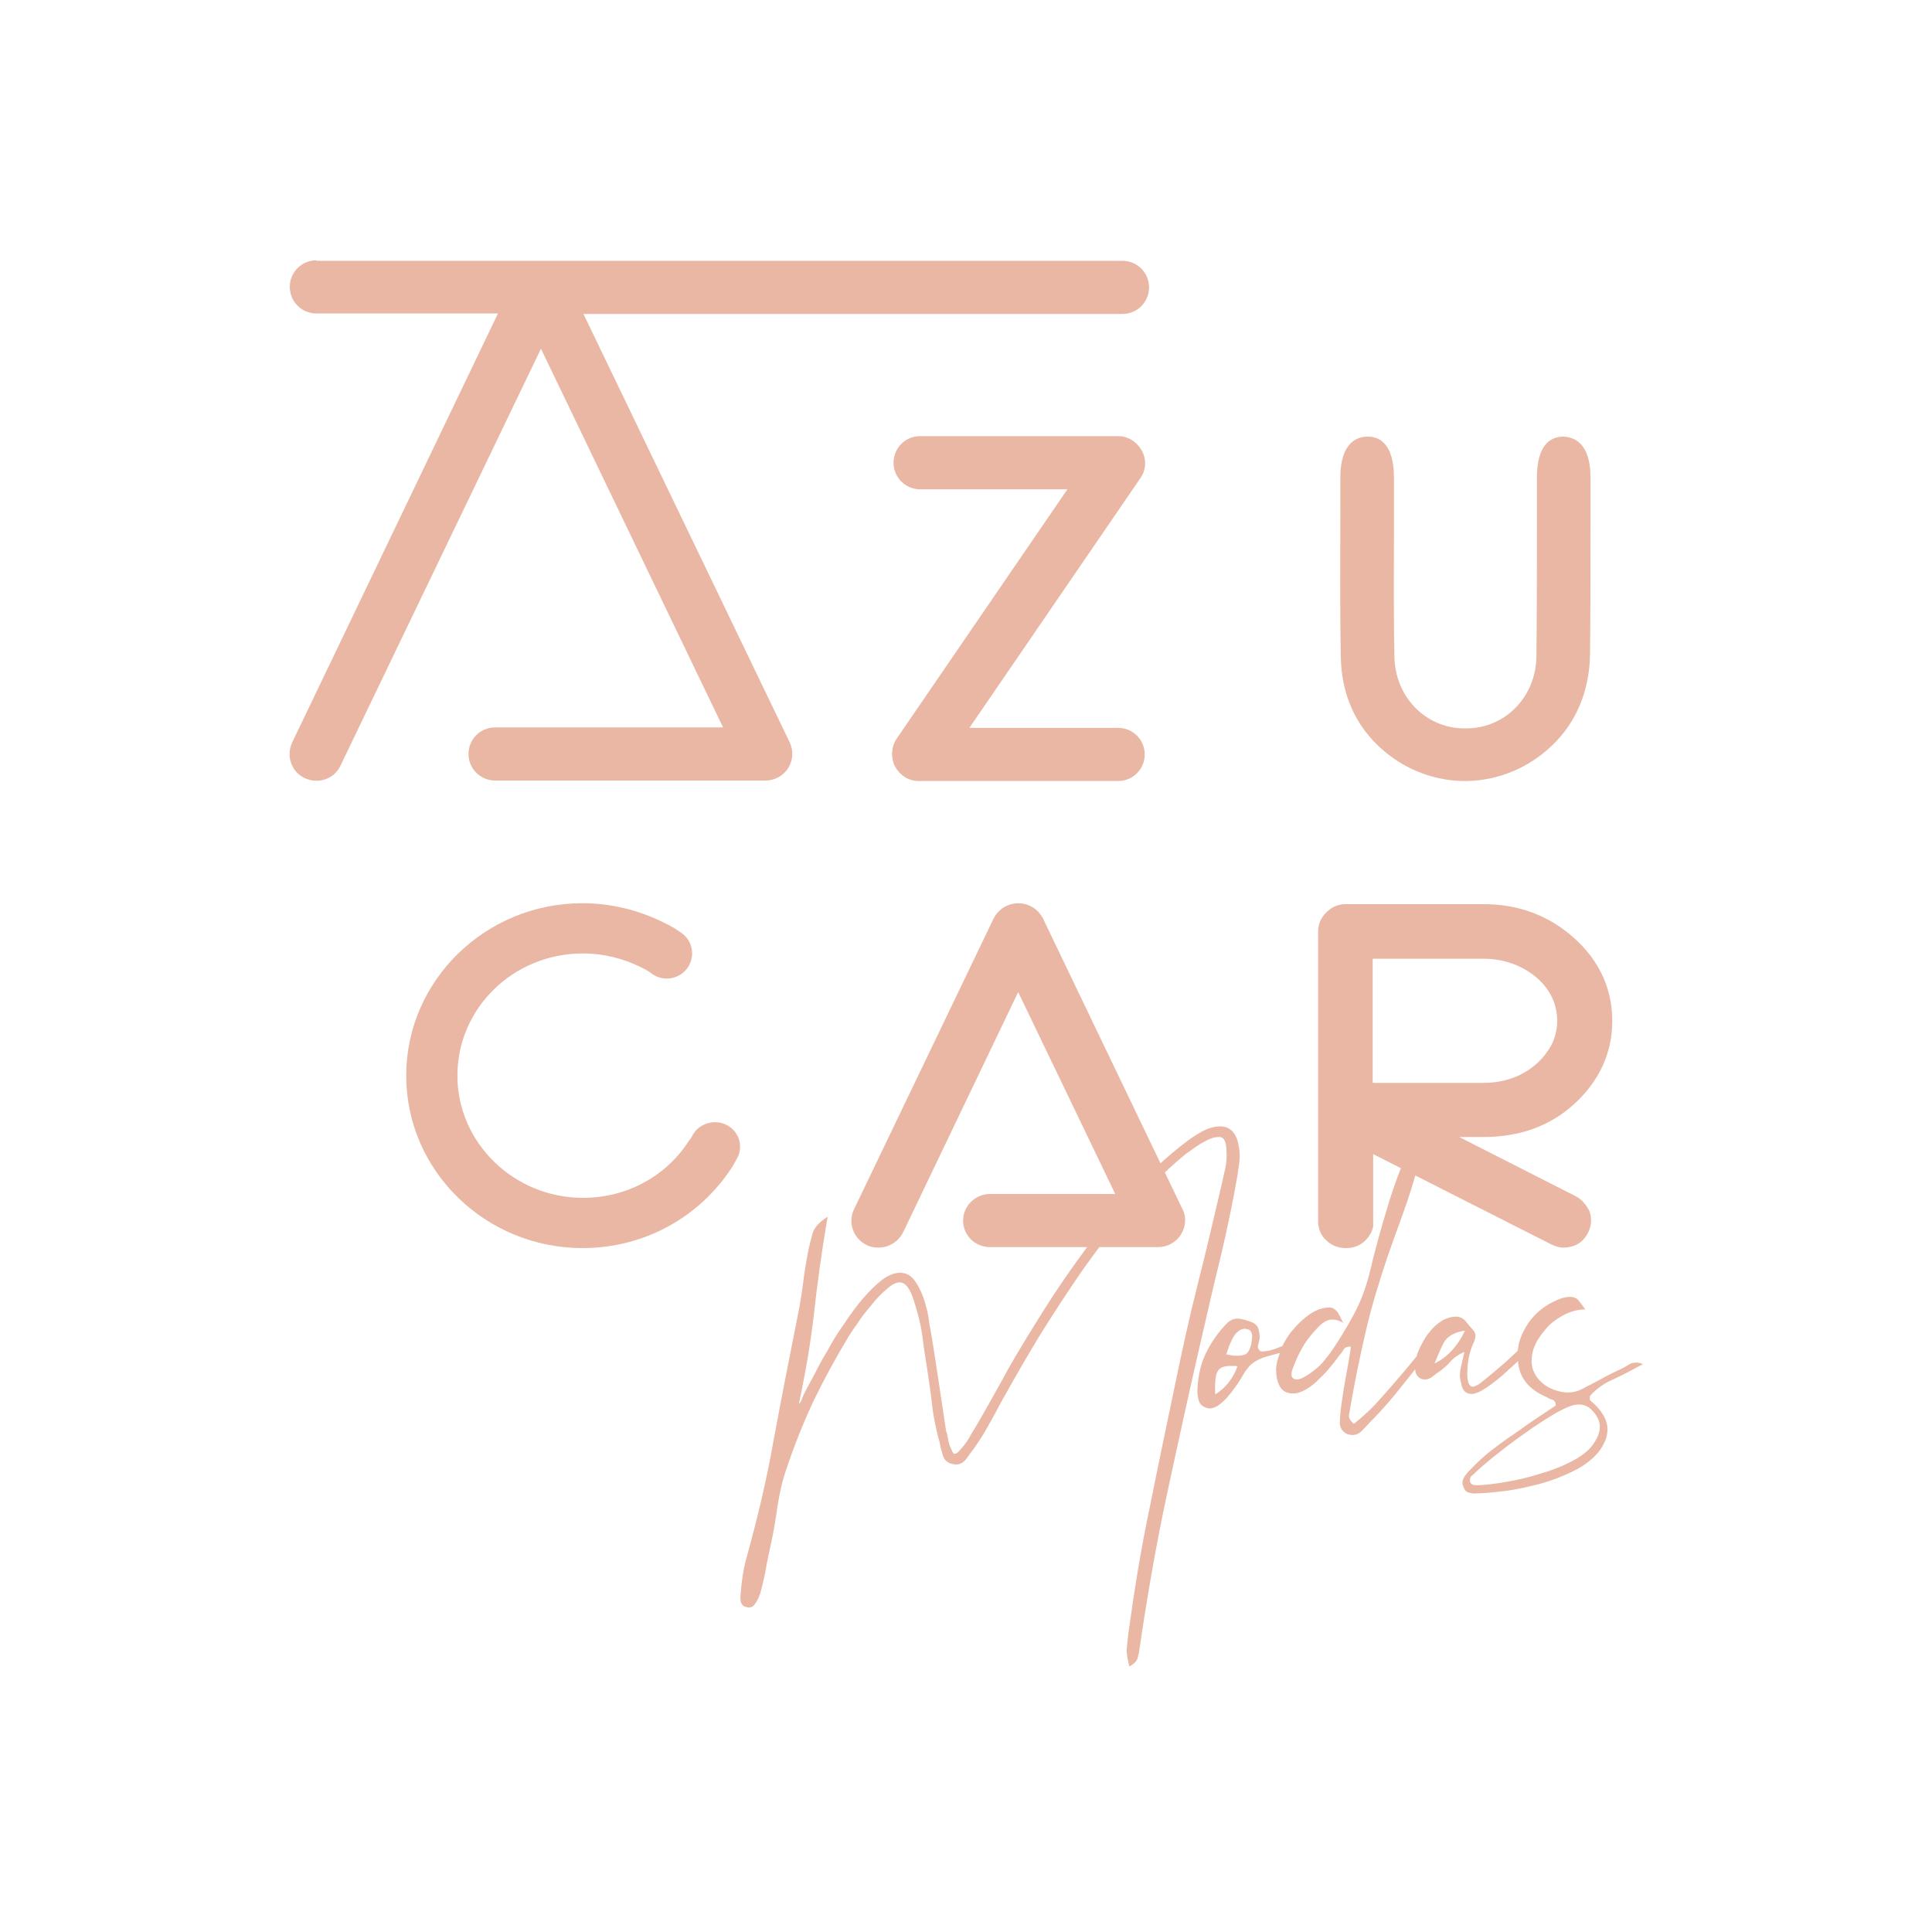
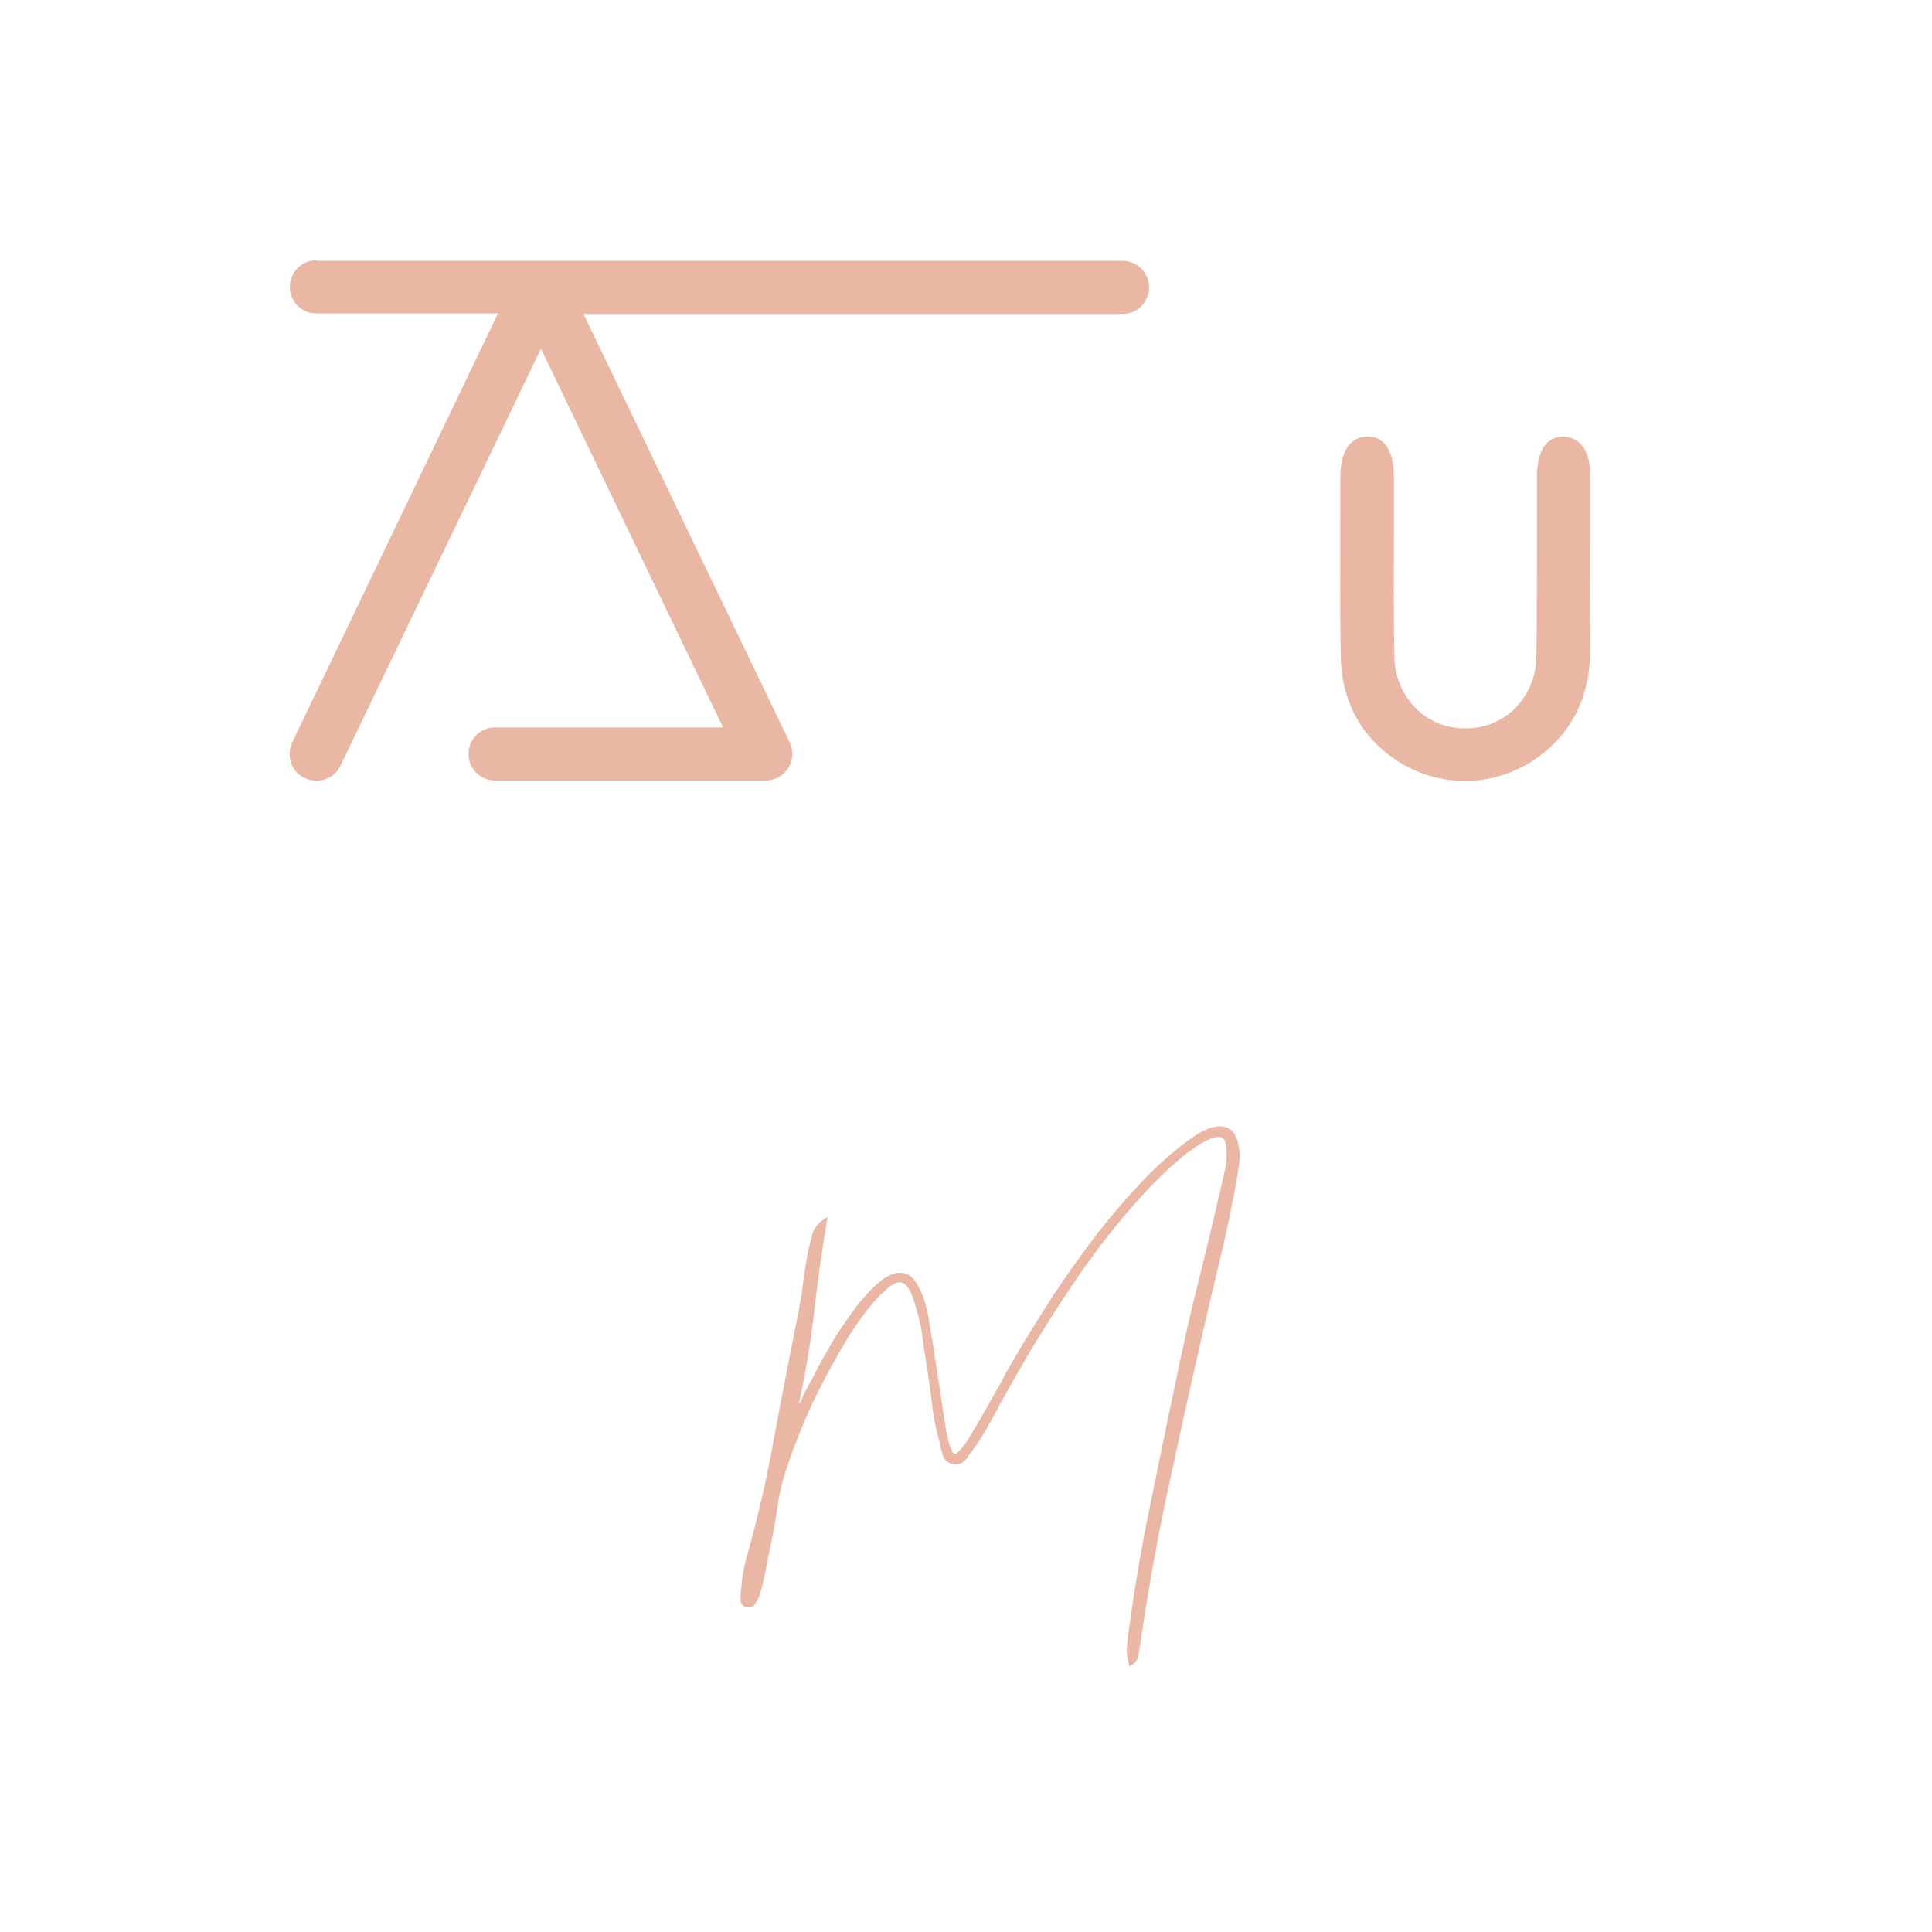
<svg xmlns="http://www.w3.org/2000/svg" version="1.1" id="Capa_1" x="0px" y="0px" viewBox="0 0 400 400" style="enable-background:new 0 0 400 400;" xml:space="preserve">
  <style type="text/css">
	.st0{fill:#E9B7A3;}
</style>
  <g>
-     <path class="st0" d="M150.6,233c-2.5-1.4-5.8-0.5-7.2,2c-0.2,0.4-0.4,0.8-0.7,1.1c-4.8,7.5-13,11.9-22,11.9   c-14.3,0-26-11.4-26-25.3c0-14,11.6-25.3,26-25.3c4.2,0,8.2,1,11.9,2.8c0.9,0.4,1.7,0.9,2.5,1.5c2.4,1.6,5.7,1,7.3-1.4   c1.6-2.4,1-5.6-1.4-7.2c-1.1-0.8-2.3-1.5-3.6-2.1c-5.2-2.6-11-4-16.8-4c-20.1,0-36.5,16-36.5,35.7s16.4,35.7,36.5,35.7   c12.7,0,24.2-6.3,31-16.8c0.3-0.5,0.6-1,0.9-1.6C154,237.5,153.1,234.4,150.6,233" />
-     <path class="st0" d="M326.1,247.6L326.1,247.6l-24-12.2l5.1,0c7.3,0,13.7-2.2,18.8-6.9c5.1-4.7,7.8-10.5,7.8-17.1   c0-6.6-2.6-12.4-7.8-17.1c-5.2-4.7-11.5-7.1-18.8-7.1h-28.6c-1.6,0-2.9,0.6-4,1.7c-1.1,1.1-1.7,2.4-1.7,4v59.9c0,0.4,0,0.8,0.1,1.1   c0.2,1.1,0.7,2.1,1.6,2.9c1.1,1.1,2.5,1.6,4.1,1.6c1.6,0,2.9-0.5,4-1.6c0.8-0.8,1.4-1.8,1.6-2.9V239l0.1,0l36.7,18.6   c0.8,0.4,1.7,0.7,2.5,0.7c2.4,0,4.1-1,5.2-3.1c0.7-1.4,0.8-2.9,0.3-4.4C328.4,249.4,327.5,248.3,326.1,247.6 M284.2,224.2v-25.7h23   c4.1,0,7.7,1.3,10.7,3.7c3,2.5,4.5,5.6,4.5,9.2c0,2.3-0.7,4.5-2.1,6.4c-1.4,2-3.2,3.5-5.5,4.7c-2.3,1.1-4.8,1.7-7.6,1.7H284.2z" />
-     <path class="st0" d="M216.1,190.5c-0.1-0.3-0.3-0.6-0.5-0.9c-1.6-2.5-4.9-3.3-7.5-1.9c-1.1,0.6-1.9,1.5-2.4,2.5   c-0.8,1.7-28.6,59.6-28.9,60.2c-1.3,2.8-0.1,6.1,2.7,7.4c0.8,0.4,1.6,0.5,2.4,0.5c2.1,0,4.1-1.2,5.1-3.2l23.8-49.7l20.1,41.8H205   c-3.1,0-5.6,2.5-5.6,5.5c0,3.1,2.5,5.5,5.6,5.5h34.8c1.9,0,3.7-1,4.7-2.6c1-1.6,1.2-3.6,0.3-5.3L216.1,190.5z" />
-     <path class="st0" d="M185.3,158.7c1,1.8,2.8,3,4.9,3h41.3c3.1,0,5.5-2.5,5.5-5.5c0-3.1-2.5-5.5-5.5-5.5h-30.8L236.1,99   c1.2-1.7,1.3-3.9,0.3-5.7c-1-1.8-2.8-3-4.9-3h-41c-3.1,0-5.5,2.5-5.5,5.5c0,3.1,2.5,5.5,5.5,5.5H221L185.6,153   C184.5,154.7,184.4,156.9,185.3,158.7" />
    <path class="st0" d="M289.4,157.6c4.2,2.7,9.1,4.1,13.9,4.1c4.8,0,9.7-1.4,13.9-4.1c7.7-5,11.8-12.6,12-22.1   c0.1-9.5,0.1-19.2,0.1-28.5c0-3.2,0-4.9,0-8.1c0-7.3-3.5-8.4-5.6-8.5c-1.3,0-2.5,0.4-3.4,1.3c-1.4,1.4-2.1,3.8-2.1,7.2   c0,4,0,6.7,0,10.7c0,8.6,0,17.5-0.1,26.3c-0.1,8.4-6.5,14.9-14.5,14.9c-0.1,0-0.1,0-0.2,0c-0.1,0-0.1,0-0.2,0   c-8,0-14.4-6.5-14.5-14.9c-0.2-8.8-0.1-17.7-0.1-26.3c0-4,0-6.7,0-10.7c0-3.4-0.7-5.8-2.1-7.2c-0.9-0.9-2-1.3-3.4-1.3   c-2.1,0-5.6,1.2-5.6,8.5c0,3.2,0,4.9,0,8.1c0,9.3-0.1,19,0.1,28.5C277.6,144.9,281.7,152.6,289.4,157.6" />
    <path class="st0" d="M65.5,53.9c-3.1,0-5.5,2.5-5.5,5.5c0,3.1,2.5,5.5,5.5,5.5h37.6l-42.6,88.8c-1.3,2.8-0.2,6.1,2.6,7.4   c2.8,1.3,6.1,0.2,7.4-2.6L112,72.2l37.7,78.4h-47.2c-3.1,0-5.5,2.5-5.5,5.5c0,3.1,2.5,5.5,5.5,5.5h56c1.9,0,3.7-1,4.7-2.6   c1-1.6,1.1-3.6,0.3-5.3L120.8,65h111.6c3.1,0,5.5-2.5,5.5-5.5c0-3.1-2.5-5.5-5.5-5.5H65.5z" />
    <path class="st0" d="M252.7,260.3c1.3-5.5,2.5-11.2,3.5-16.9c0.1-1,0.3-1.9,0.4-2.9c0.1-1,0.1-2-0.1-3c-0.4-2.8-1.7-4.3-3.9-4.3   c-1.2,0-2.5,0.4-3.8,1.1c-1.2,0.7-2.3,1.4-3.2,2.1c-3.7,2.8-7.3,6.1-10.7,9.9c-3.5,3.8-6.8,7.8-9.9,12c-3.1,4.2-6.1,8.5-8.8,12.8   c-2.7,4.3-5.3,8.5-7.5,12.4c-1.2,2.2-2.4,4.4-3.6,6.5c-1.2,2.1-2.4,4.3-3.7,6.4c-0.1,0.2-0.4,0.6-0.7,1.2c-0.3,0.5-0.6,1-1,1.5   c-0.4,0.5-0.8,1-1.2,1.4c-0.3,0.3-0.6,0.5-0.8,0.5c-0.1,0-0.3,0-0.5-0.4c-0.2-0.4-0.4-0.9-0.6-1.4c-0.2-0.6-0.3-1.1-0.4-1.7   c-0.1-0.6-0.2-1-0.3-1.1c-0.6-3.8-1.1-7.5-1.7-11.3c-0.6-3.7-1.1-7.5-1.8-11.1c-0.1-0.8-0.2-1.7-0.5-2.9c-0.3-1.1-0.6-2.3-1.1-3.4   c-0.5-1.1-1-2.1-1.7-2.9c-1.5-1.8-4-1.7-6.5,0.2c-1.3,1-2.6,2.3-3.9,3.8c-1.3,1.5-2.6,3.3-3.8,5.1c-1.3,1.8-2.5,3.7-3.5,5.6   c-1.1,1.8-2,3.5-2.8,5.1c-0.8,1.5-1.5,2.8-2,3.7c-0.3,0.6-0.5,1.1-0.7,1.7c-0.1,0.2-0.3,0.5-0.5,0.7c1.3-6.2,2.4-12.4,3.1-18.5   c0.7-6.4,1.6-12.9,2.7-19.4l0.2-0.9l-0.8,0.5c-1.2,0.9-2.1,1.9-2.4,3.1c-0.3,1.1-0.6,2.2-0.8,3.2c-0.5,2.5-0.9,5-1.2,7.5   c-0.3,2.5-0.8,5-1.3,7.5c-1.6,8.1-3.2,16.2-4.7,24.3c-1.4,8-3.3,16.1-5.5,24c-0.8,2.7-1.2,5.6-1.4,8.6c0,0.4,0,0.7,0.1,1.1   c0.1,0.3,0.3,0.8,1,1l0.2,0c0.1,0.1,0.3,0.1,0.5,0.1c0.3,0,0.8-0.1,1.2-0.7c0.3-0.4,0.5-0.8,0.7-1.2c0.2-0.5,0.4-0.9,0.5-1.4   c0.1-0.5,0.2-0.8,0.3-1.1c0.3-1.4,0.7-2.9,0.9-4.4c0.3-1.4,0.6-2.9,0.9-4.3c0.6-2.6,1-5.3,1.4-8c0.4-2.6,1-5.3,1.9-7.8   c1.6-4.8,3.5-9.5,5.6-14c2.2-4.5,4.6-8.9,7.2-13.2c0.4-0.6,1-1.6,1.9-2.8c0.8-1.3,1.8-2.5,2.9-3.8c1-1.3,2.1-2.4,3.2-3.3   c1-0.9,1.9-1.3,2.6-1.3c1.2,0,2.2,1.4,3,4.1c0.7,2.2,1.3,4.4,1.6,6.6c0.3,2.2,0.6,4.5,1,6.8c0.4,2.6,0.8,5.3,1.1,8   c0.3,2.7,0.9,5.3,1.6,7.9c0.1,0.8,0.4,1.6,0.6,2.4c0.3,1,1,1.6,2,1.8l0.1,0c0.1,0,0.1,0,0.1,0c0.1,0.1,0.3,0.1,0.5,0.1   c0.9,0,1.6-0.4,2.2-1.2c0.5-0.7,0.9-1.3,1.4-1.9c1.2-1.7,2.3-3.4,3.2-5.1c1-1.7,1.9-3.5,2.9-5.3c2.3-4.1,4.8-8.5,7.6-13.1   c2.8-4.5,5.8-9.1,8.9-13.6c3.1-4.4,6.5-8.8,10-12.8c3.5-4.1,7.1-7.7,10.7-10.7c0.4-0.3,0.9-0.8,1.6-1.2c0.6-0.5,1.3-0.9,2-1.4   c0.7-0.4,1.4-0.8,2.1-1.1c0.7-0.3,1.3-0.4,1.9-0.4c0.3,0,1.4,0,1.5,2.4c0.1,1.3,0.1,2.7-0.2,4c-0.3,1.3-0.6,2.7-0.9,4   c-1.6,6.9-3.2,13.7-4.9,20.4c-1.7,6.7-3.2,13.6-4.6,20.4c-1.8,8.6-3.6,17.2-5.3,25.7c-1.8,8.5-3.2,17.2-4.4,26   c-0.1,1-0.2,2-0.3,2.9c-0.1,1,0.1,2.1,0.4,3.3l0.1,0.5l0.4-0.2c0.7-0.4,1.1-0.9,1.3-1.4c0.1-0.4,0.2-0.8,0.3-1.2   c1.6-11,3.5-22.1,5.8-32.8c2.3-10.7,4.7-21.7,7.2-32.5C250,271.6,251.3,266,252.7,260.3" />
-     <path class="st0" d="M334.4,285.4c1.9-0.9,3.8-1.9,5.8-3c-0.3-0.1-0.5-0.1-0.7-0.2c-0.2,0-0.4-0.1-0.6-0.1c-0.6,0-1.2,0.1-1.6,0.4   c-0.4,0.2-0.8,0.5-1.2,0.7c-1.5,0.7-3,1.4-4.4,2.2c-1.4,0.8-2.9,1.5-4.4,2.3c-0.8,0.4-1.7,0.6-2.7,0.6c-0.9,0-1.8-0.2-2.7-0.5   c-0.9-0.3-1.8-0.8-2.5-1.4c-0.7-0.6-1.3-1.3-1.7-2.1c-0.4-0.8-0.6-1.6-0.6-2.4c0-1.4,0.3-2.7,1-4c0.7-1.3,1.6-2.4,2.6-3.5   c1.1-1,2.3-1.8,3.6-2.4c1.3-0.6,2.6-0.9,3.9-0.9c-0.6-0.9-1.1-1.5-1.5-2c-0.4-0.4-1-0.6-1.6-0.6c-0.6,0-1.3,0.1-2.1,0.4   c-4.4,1.7-7.2,4.8-8.5,9.1c-0.1,0.6-0.2,1.1-0.3,1.7l-2.7,2.5c-0.9,0.8-1.8,1.5-2.6,2.2c-0.8,0.7-1.7,1.4-2.6,2.1   c-0.6,0.4-1.1,0.6-1.4,0.6c-0.6,0-1-0.7-1.1-2c-0.1-2.5,0.3-4.9,1.2-6.9c0.6-1.2,0.6-2.1,0.1-2.7c-0.5-0.6-1.1-1.2-1.6-1.9   c-0.6-0.7-1.3-1-2-1c-1,0-2,0.3-2.9,0.8c-0.9,0.6-1.7,1.2-2.4,2.1c-0.7,0.8-1.3,1.7-1.8,2.7c-0.5,0.9-0.9,1.8-1.1,2.6   c-0.3,0.4-0.6,0.7-0.9,1.1c-1.2,1.5-2.5,3-3.8,4.5c-1.3,1.5-2.6,3-3.9,4.4c-1.3,1.4-2.8,2.7-4.4,4c-0.8-0.7-1.1-1.3-1-1.9   c0.1-0.6,0.2-1.2,0.3-1.7c0.9-5.3,2-10.5,3.2-15.7c1.2-5.2,2.8-10.3,4.5-15.4c1.1-3.1,2.2-6.2,3.3-9.2c1.1-3.1,2.1-6.2,2.9-9.3   c0.2-0.8,0.4-1.5,0.6-2.2c0.2-0.7,0.3-1.4,0.5-2.2c0.1-0.3,0.2-0.7,0.2-1.1c0-0.4-0.3-0.7-0.7-0.9c-0.1-0.1-0.3-0.1-0.5-0.1   c-0.3,0-0.6,0.1-0.7,0.4c-0.1,0.2-0.3,0.5-0.4,0.8c-2.1,4.3-3.8,8.8-5.2,13.5c-1.4,4.6-2.7,9.3-3.8,14c-0.8,3.1-1.9,6-3.4,8.7   c-1.5,2.7-3.1,5.4-4.9,7.9c-0.3,0.4-0.7,0.9-1.2,1.5c-0.5,0.6-1.1,1.2-1.8,1.7c-0.7,0.6-1.3,1-2,1.4c-0.7,0.4-1.2,0.6-1.7,0.6   c-0.3,0-0.6-0.1-0.7-0.2c-0.3-0.2-0.4-0.4-0.4-0.7c0-0.3,0-0.6,0.1-0.9c0.2-0.7,0.6-1.6,1.1-2.8c0.6-1.2,1.2-2.4,2-3.5   c0.8-1.1,1.7-2.1,2.6-3c0.9-0.9,1.8-1.3,2.7-1.3c0.7,0,1.4,0.2,2.2,0.7c-0.6-1.2-1-2.1-1.4-2.5c-0.4-0.4-0.8-0.7-1.4-0.7   c-1.3,0-2.6,0.4-4,1.3c-1.3,0.9-2.5,2-3.6,3.3c-0.9,1-1.6,2.2-2.2,3.4c-0.3,0.1-0.6,0.2-0.8,0.3c-1.2,0.5-2.3,0.8-3.5,0.8   c-0.1,0-0.2,0-0.3-0.1c-0.4-0.4-0.6-0.8-0.4-1.3c0.1-0.4,0.2-0.9,0.3-1.3c0-0.8-0.1-1.4-0.3-2.1c-0.2-0.6-0.8-1.1-1.7-1.4   c-0.4-0.1-0.8-0.3-1.3-0.4c-0.4-0.1-0.9-0.2-1.3-0.2c-0.8,0-1.4,0.3-2,0.8c-2,2-3.5,4.2-4.6,6.5c-1.1,2.3-1.6,4.9-1.7,7.8   c0,0.6,0.1,1.2,0.3,1.9c0.2,0.6,0.6,1.1,1.4,1.4c0.2,0.1,0.5,0.2,0.9,0.2c0.6,0,1.3-0.3,2-0.8c0.7-0.6,1.4-1.2,2-2   c0.7-0.8,1.2-1.6,1.8-2.4c0.5-0.8,0.9-1.4,1.1-1.8c0.6-1,1.2-1.8,2-2.4c0.8-0.6,1.7-1,2.7-1.3c1-0.3,1.9-0.5,2.9-0.8   c-0.5,1.3-0.8,2.4-0.8,3.5c0,1.2,0.2,2.3,0.7,3.3c0.5,1,1.4,1.6,2.8,1.6c0.9,0,1.8-0.3,2.8-0.9c1-0.6,1.9-1.3,2.7-2.2   c0.9-0.8,1.7-1.7,2.4-2.6c0.8-0.9,1.3-1.7,1.8-2.3c0.3-0.3,0.5-0.7,0.8-1.1c0.2-0.4,0.7-0.6,1.3-0.6h0.2c-0.3,2.2-0.7,4.4-1.1,6.5   c-0.4,2.1-0.7,4.3-1,6.4c-0.1,1-0.2,1.9-0.2,2.9c0,1,0.5,1.8,1.5,2.3c0.3,0.1,0.7,0.2,1.1,0.2c0.8,0,1.4-0.3,2-0.9   c0.6-0.6,1.1-1.2,1.7-1.8c2.5-2.5,4.8-5.2,6.9-7.9c0.8-1,1.6-2,2.4-3c0,0.7,0.3,1.3,0.8,1.7c0.3,0.3,0.8,0.4,1.2,0.4   c0.6,0,1.1-0.2,1.6-0.6c0.5-0.4,1-0.8,1.5-1.1c0.8-0.6,1.5-1.2,2.2-2c0.7-0.8,1.7-1.5,2.9-2c-0.3,1.3-0.6,2.5-0.8,3.5   c-0.2,1-0.2,2,0.1,2.9c0.2,1.5,0.9,2.3,2.2,2.3c0.8,0,1.9-0.5,3.2-1.4c1.3-0.9,2.7-2,4-3.2c0.8-0.7,1.6-1.5,2.4-2.2   c0.2,3.4,2.2,5.9,6,7.5c0.3,0.2,0.7,0.4,1.1,0.5c0.4,0.1,0.7,0.5,0.7,1.2c-1.2,0.8-2.4,1.6-3.6,2.4c-1.2,0.8-2.4,1.6-3.6,2.5   c-1.9,1.3-3.8,2.6-5.6,4c-1.8,1.3-3.5,2.9-5.1,4.6c-0.5,0.5-0.9,1-1.2,1.6c-0.3,0.6-0.3,1.2,0.1,2c0.2,0.5,0.5,0.8,0.9,0.9   c0.4,0.1,0.8,0.2,1.2,0.2c1.7,0,3.8-0.2,6.3-0.5c2.5-0.3,5-0.9,7.4-1.5c2.5-0.7,4.8-1.6,7-2.7c2.2-1.1,3.8-2.4,5-3.8   c1.4-1.8,2-3.5,1.9-5.1c-0.1-1.6-1-3.2-2.6-4.8c-0.3-0.3-0.6-0.5-0.8-0.7c-0.3-0.2-0.3-0.6-0.2-1.1   C330.7,287.3,332.5,286.2,334.4,285.4 M251.6,288.7c-0.1-2.2,0-3.7,0.4-4.6c0.4-0.9,1.3-1.3,2.7-1.3h0.7c0.3,0,0.6,0,0.8,0.1   C255.3,285.4,253.8,287.3,251.6,288.7 M259.2,277.3c-0.1,1.2-0.4,2-0.8,2.6c-0.4,0.6-1.2,0.8-2.3,0.8c-0.6,0-1.3-0.1-2.2-0.3   c0.1-0.4,0.3-0.9,0.5-1.5c0.2-0.6,0.5-1.2,0.8-1.8c0.3-0.6,0.7-1.1,1.1-1.4c0.4-0.4,0.9-0.6,1.5-0.6c0.1,0,0.4,0.1,0.8,0.2   c0.3,0.2,0.5,0.5,0.6,0.9C259.3,276.5,259.2,276.9,259.2,277.3 M300.6,279.6c-1,1.1-2.2,2-3.6,2.7c0.6-1.5,1.2-2.9,1.9-4.3   c0.7-1.3,2.2-2.2,4.4-2.5C302.5,277.2,301.6,278.5,300.6,279.6 M329.9,292.3c1.7,1.9,1.8,4,0.1,6.5c-0.9,1.4-2.4,2.6-4.5,3.7   c-2.1,1.1-4.4,2-6.9,2.7c-2.5,0.8-4.9,1.3-7.3,1.7c-2.4,0.4-4.3,0.6-5.7,0.6c-0.6,0-1-0.2-1.2-0.6c-0.1-0.3-0.1-0.7,0-0.9   c0.1-0.3,0.3-0.5,0.5-0.6c1-1,2.6-2.4,4.6-4c2-1.6,4.1-3.2,6.4-4.8c2.2-1.6,4.3-2.9,6.3-4.1c2-1.1,3.5-1.7,4.4-1.7   C327.9,290.7,329,291.2,329.9,292.3" />
  </g>
</svg>